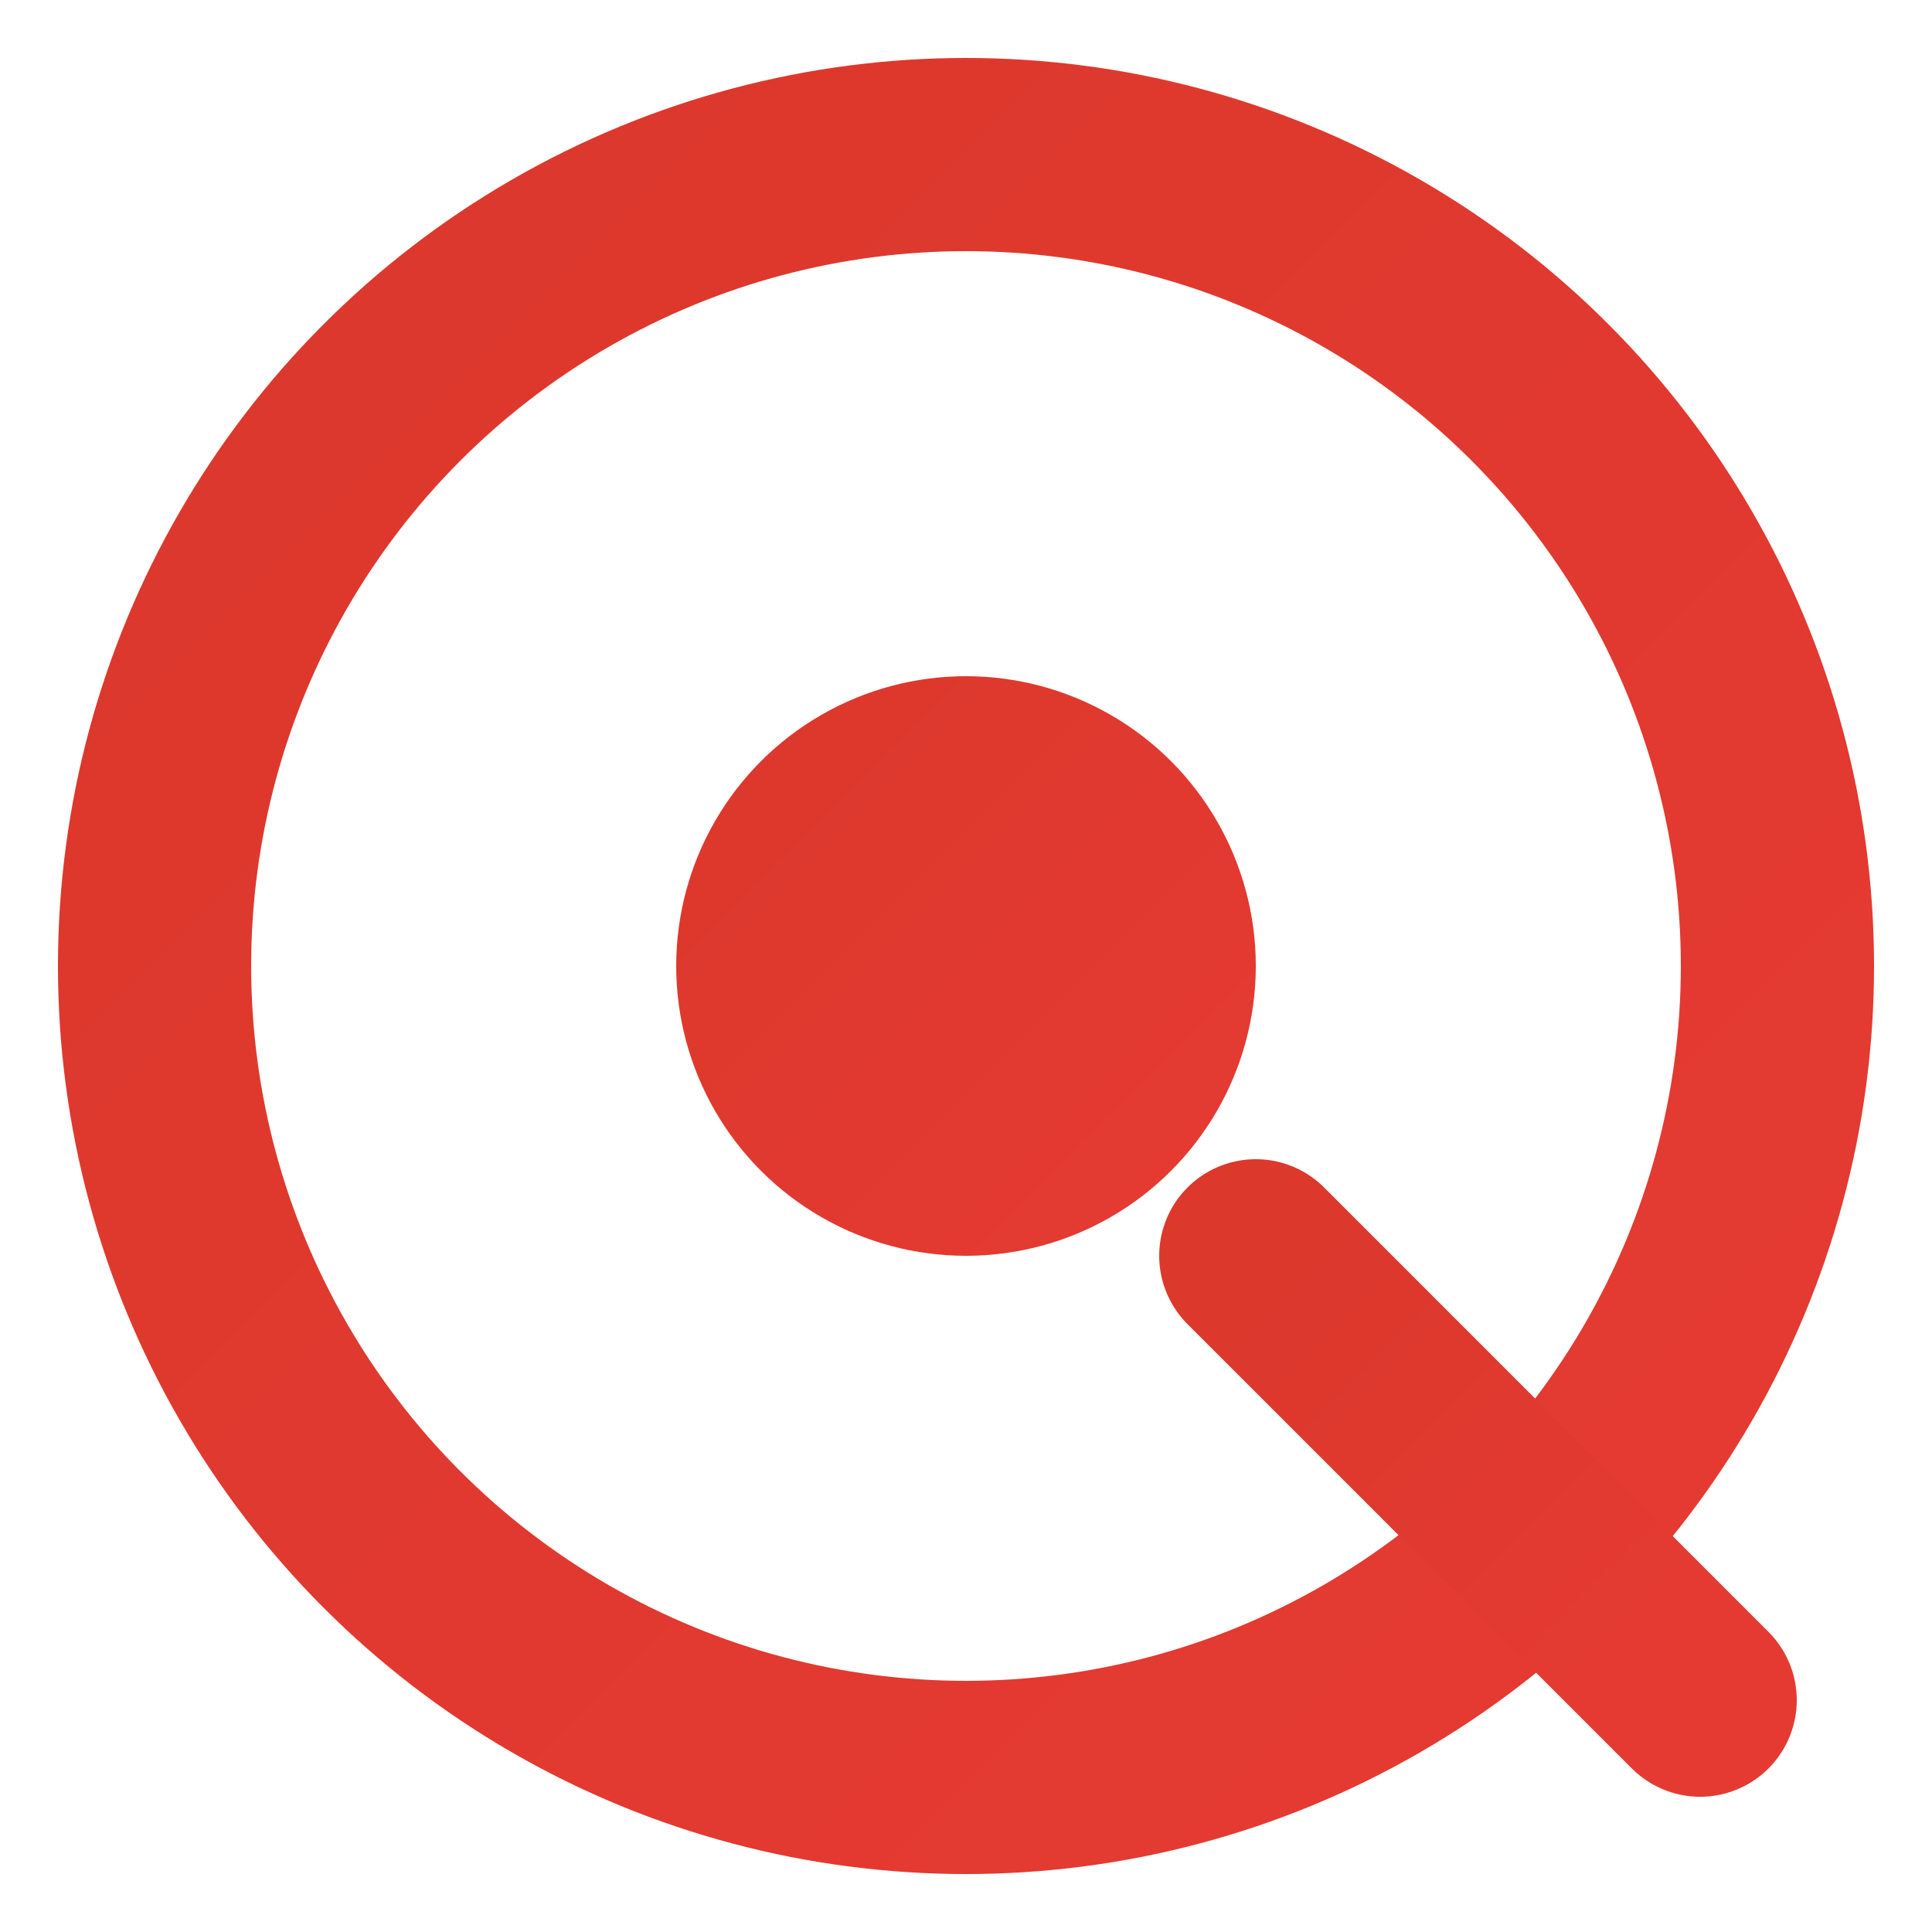
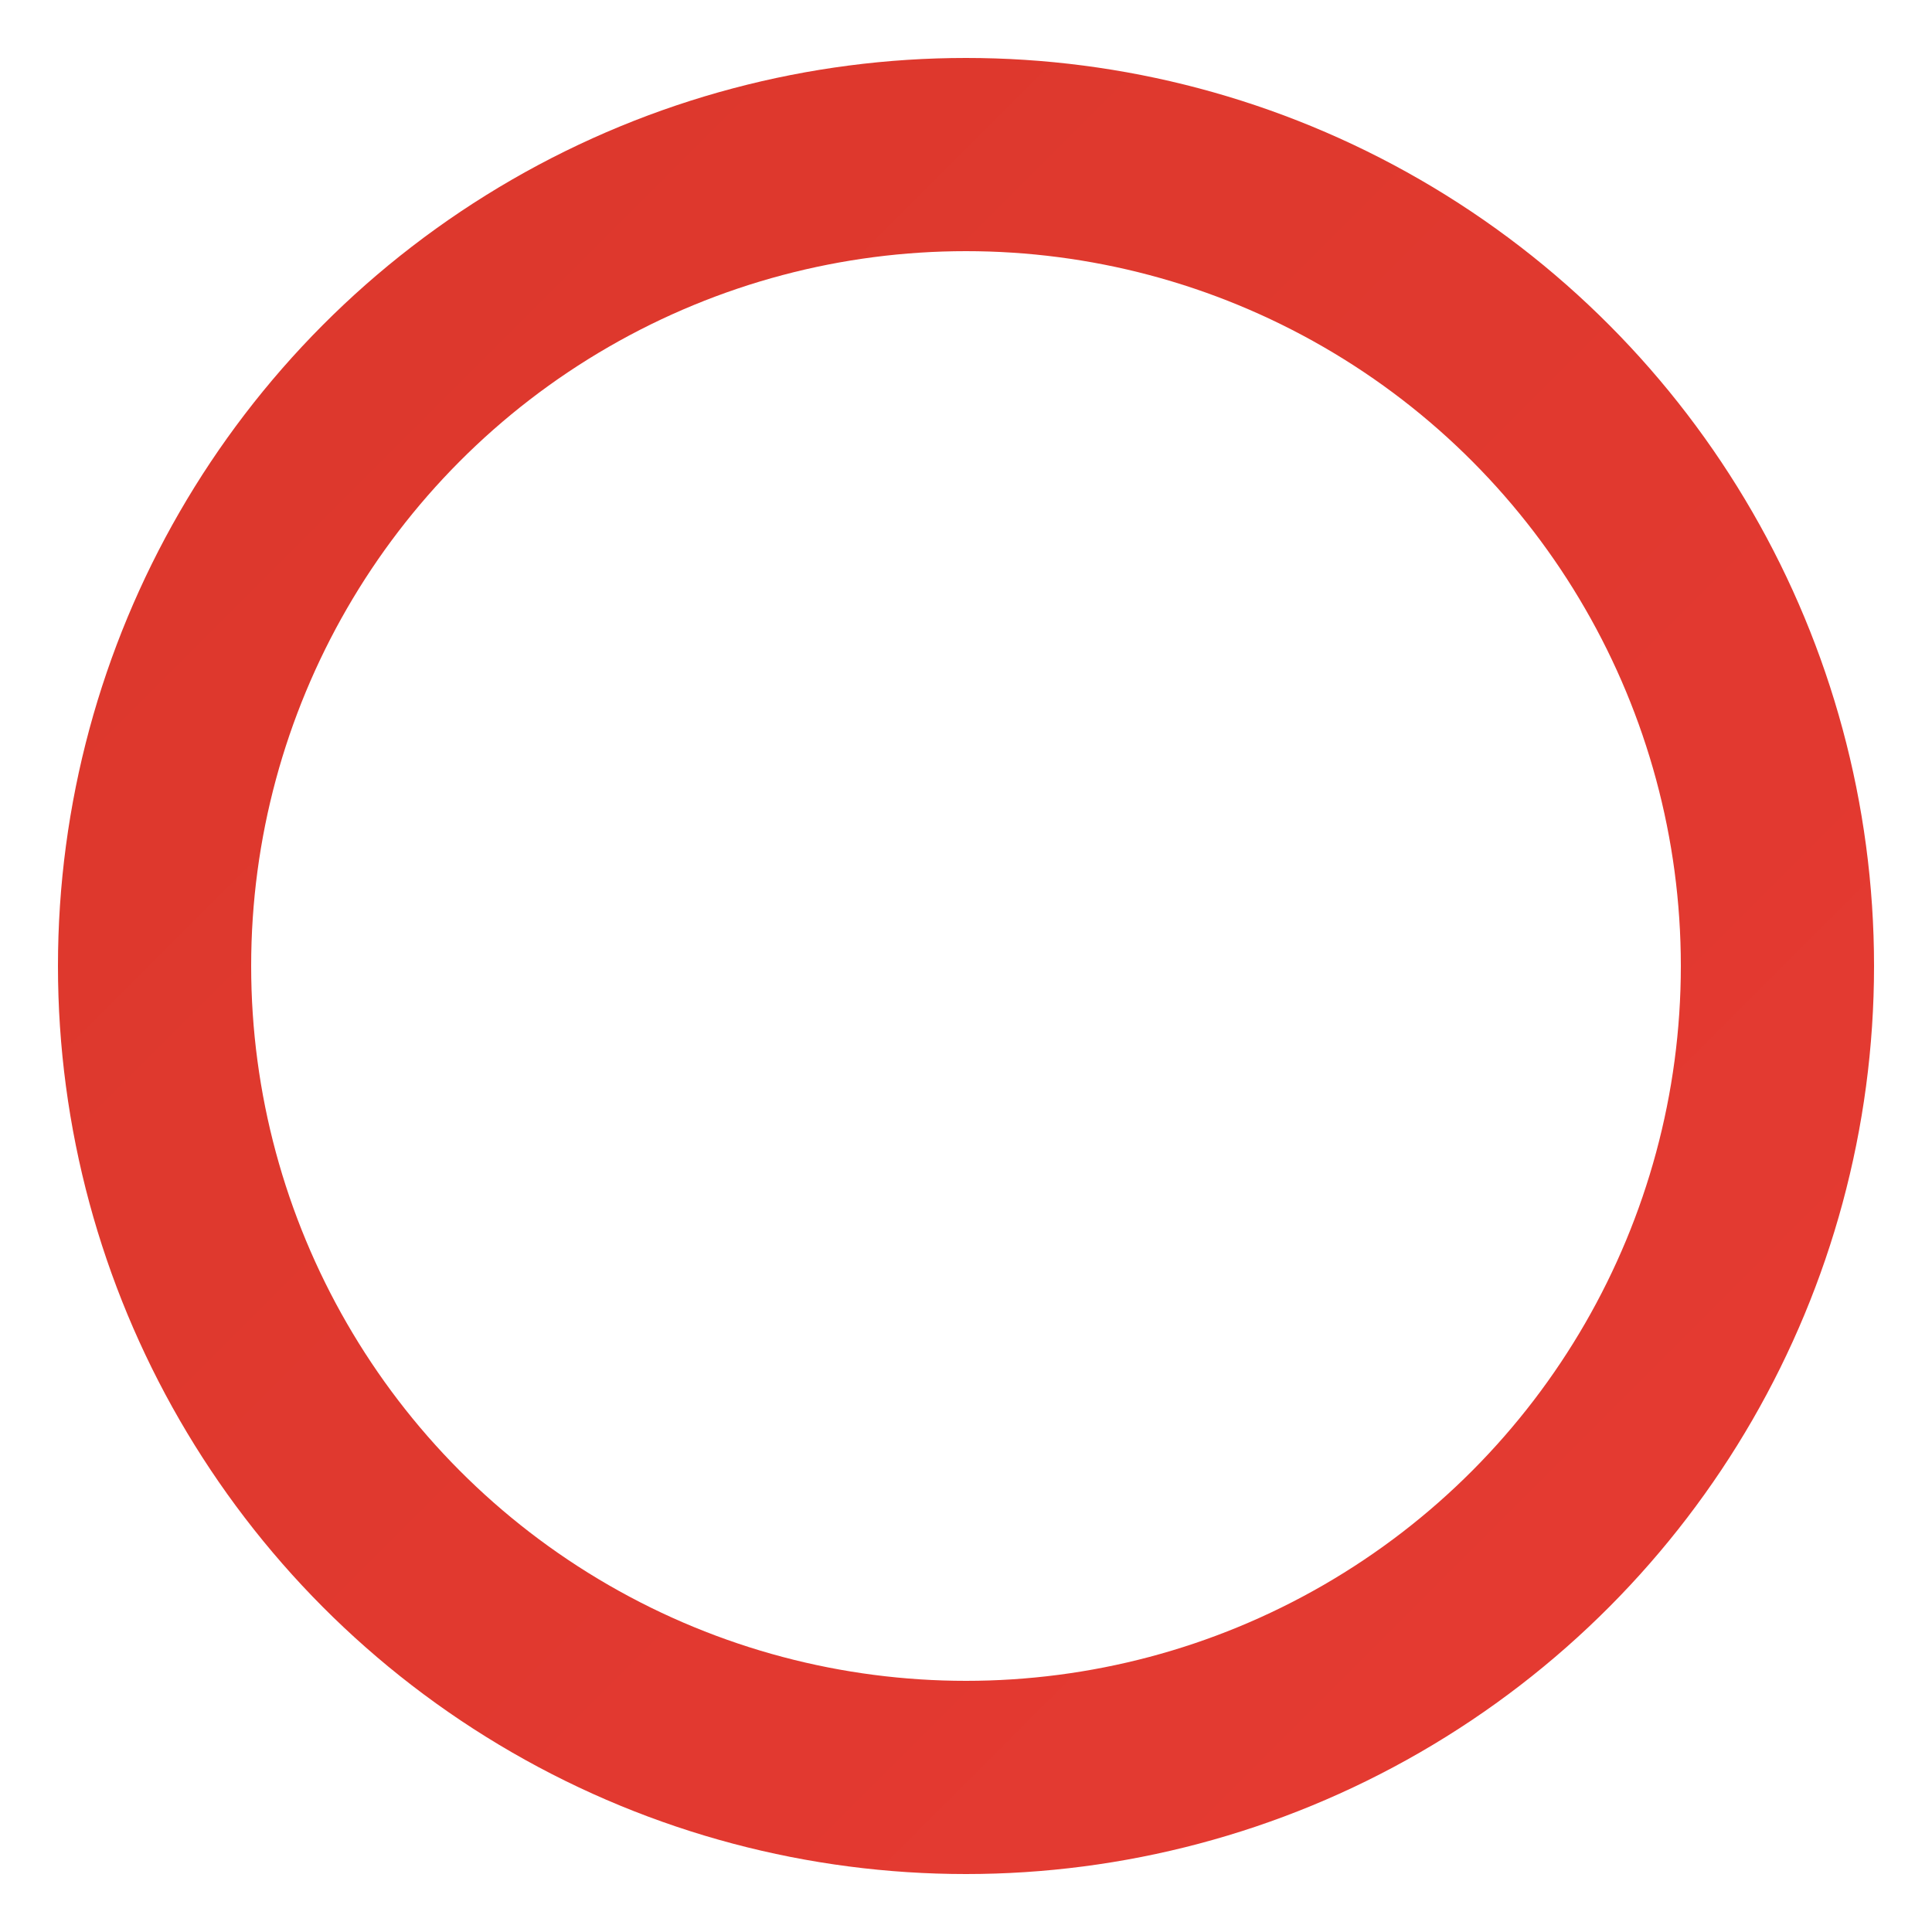
<svg xmlns="http://www.w3.org/2000/svg" viewBox="0 0 100 100">
  <defs>
    <linearGradient id="qdrantGrad" x1="0%" y1="0%" x2="100%" y2="100%">
      <stop offset="0%" style="stop-color:#DC382C" />
      <stop offset="100%" style="stop-color:#E53A32" />
    </linearGradient>
  </defs>
  <circle cx="50" cy="50" r="42" fill="none" stroke="url(#qdrantGrad)" stroke-width="10" />
-   <line x1="65" y1="65" x2="88" y2="88" stroke="url(#qdrantGrad)" stroke-width="10" stroke-linecap="round" />
-   <circle cx="50" cy="50" r="15" fill="url(#qdrantGrad)" />
</svg>